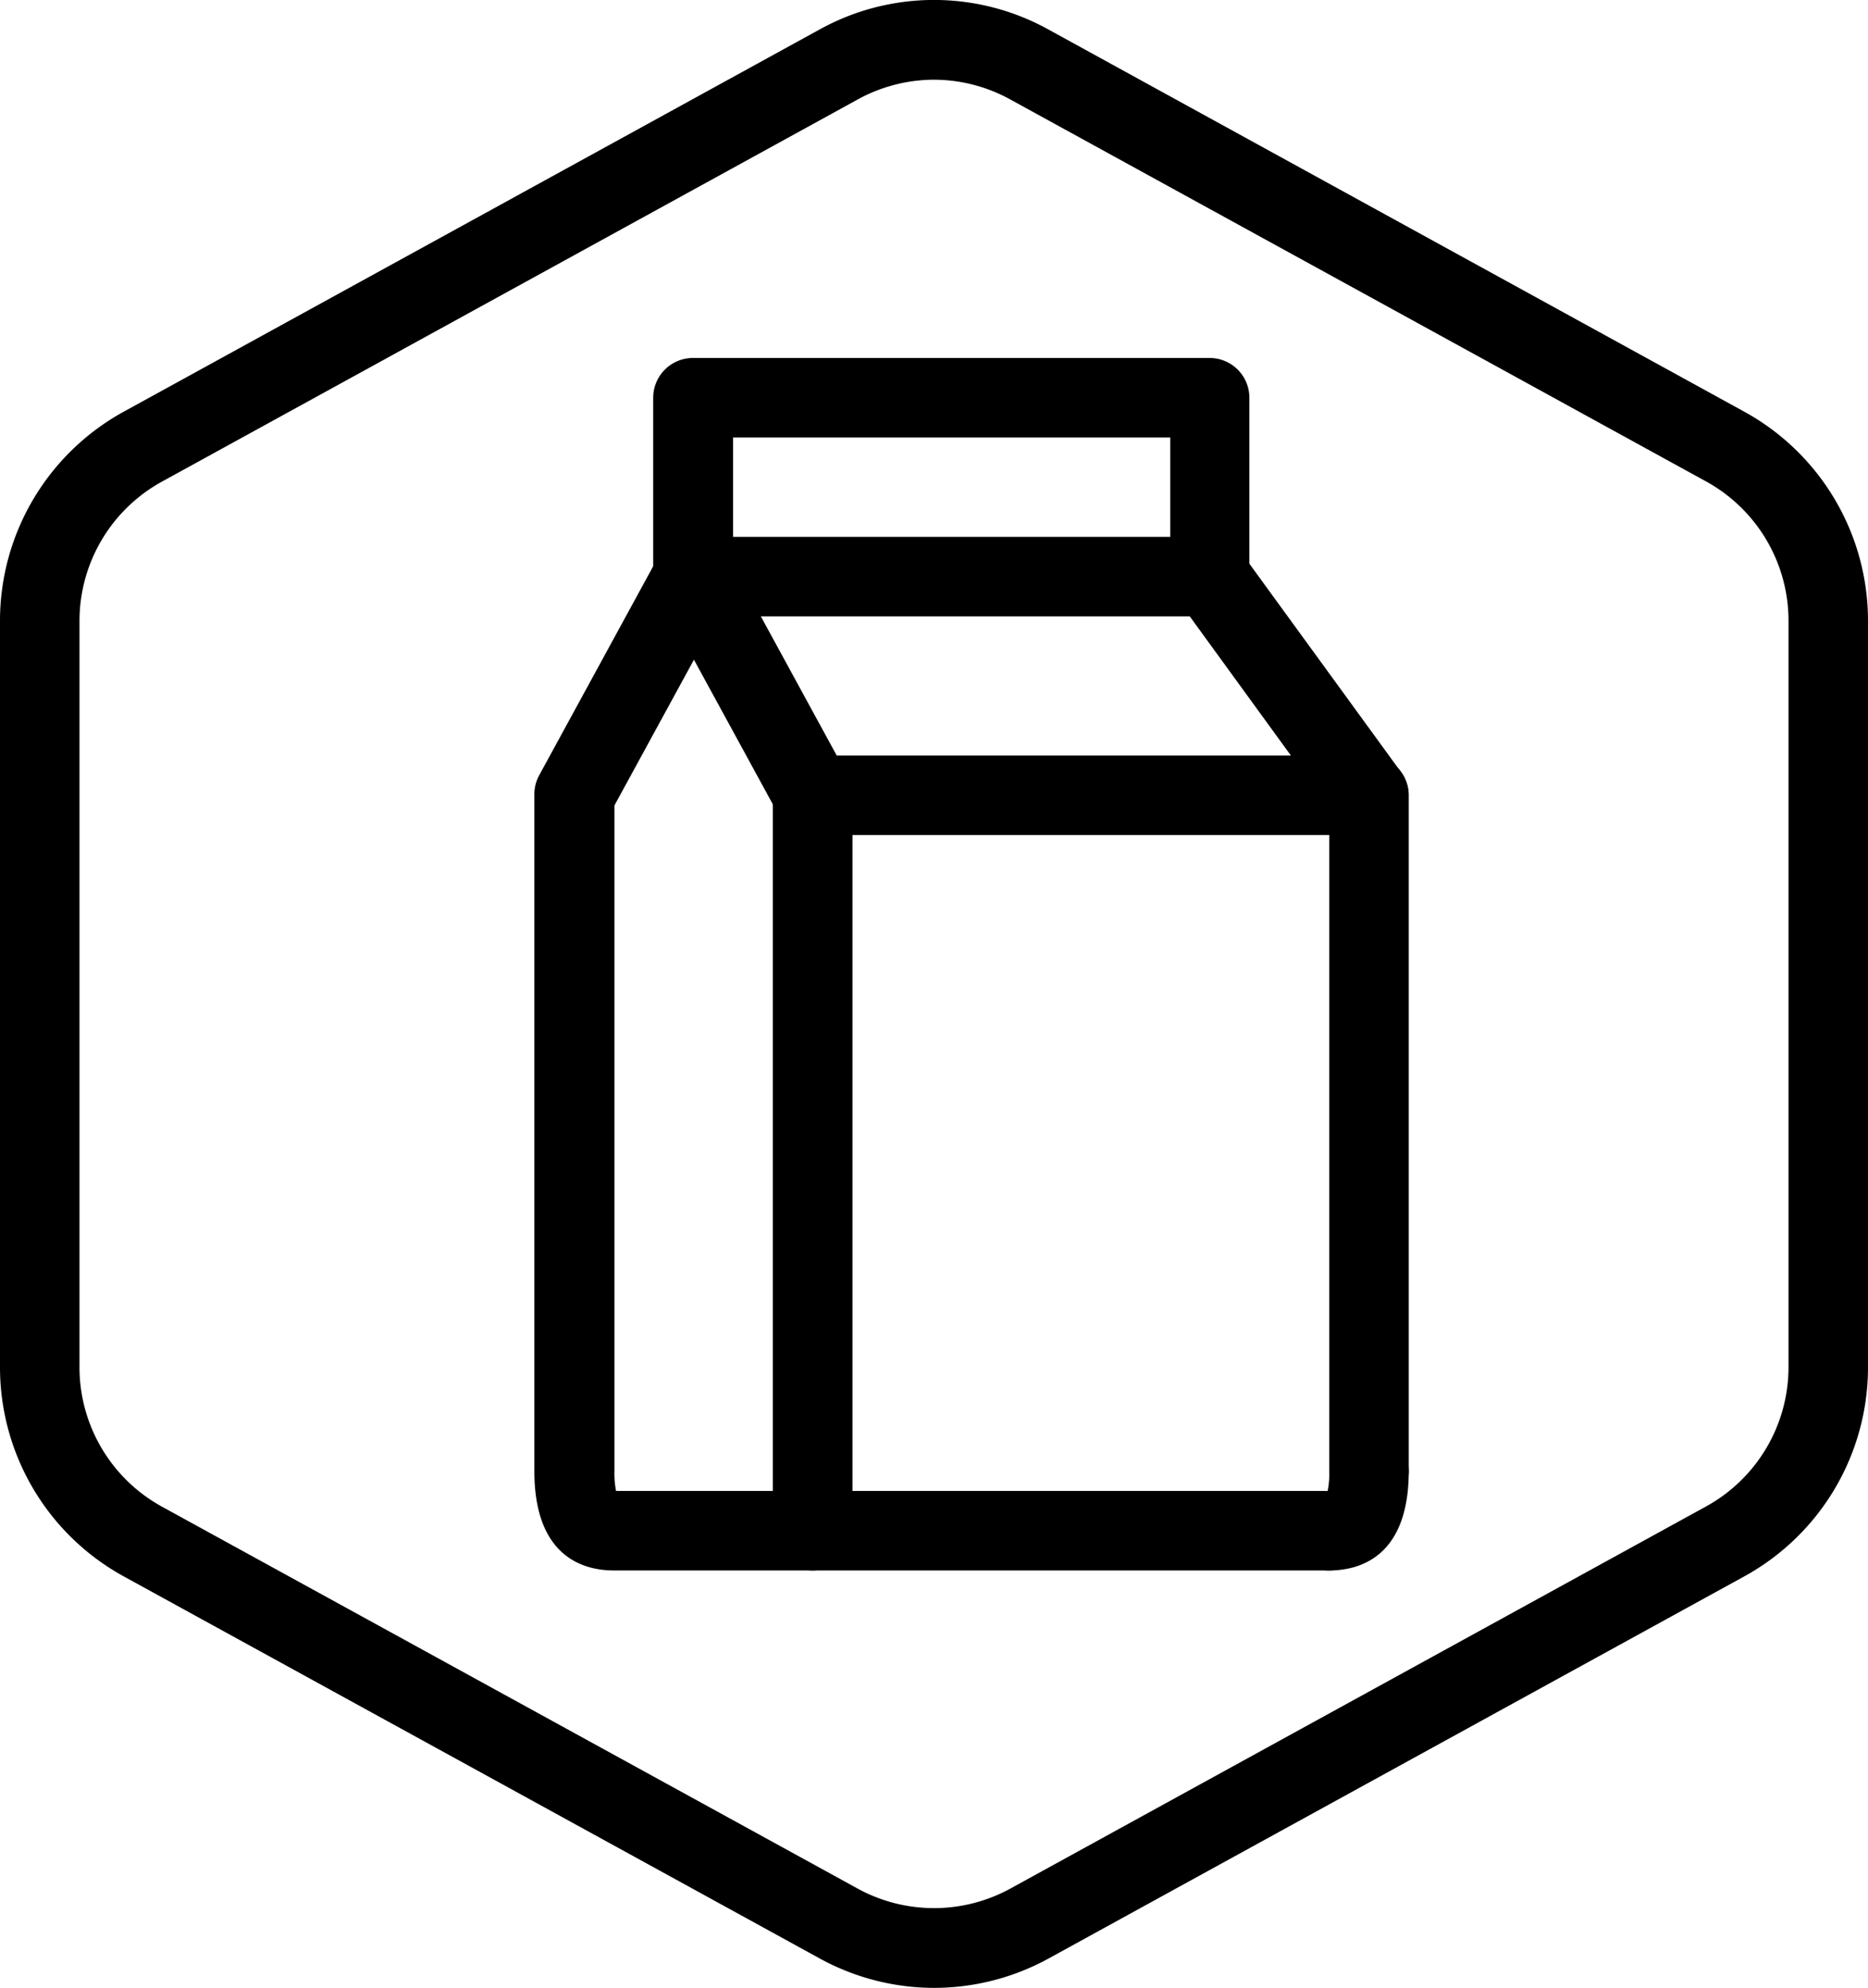
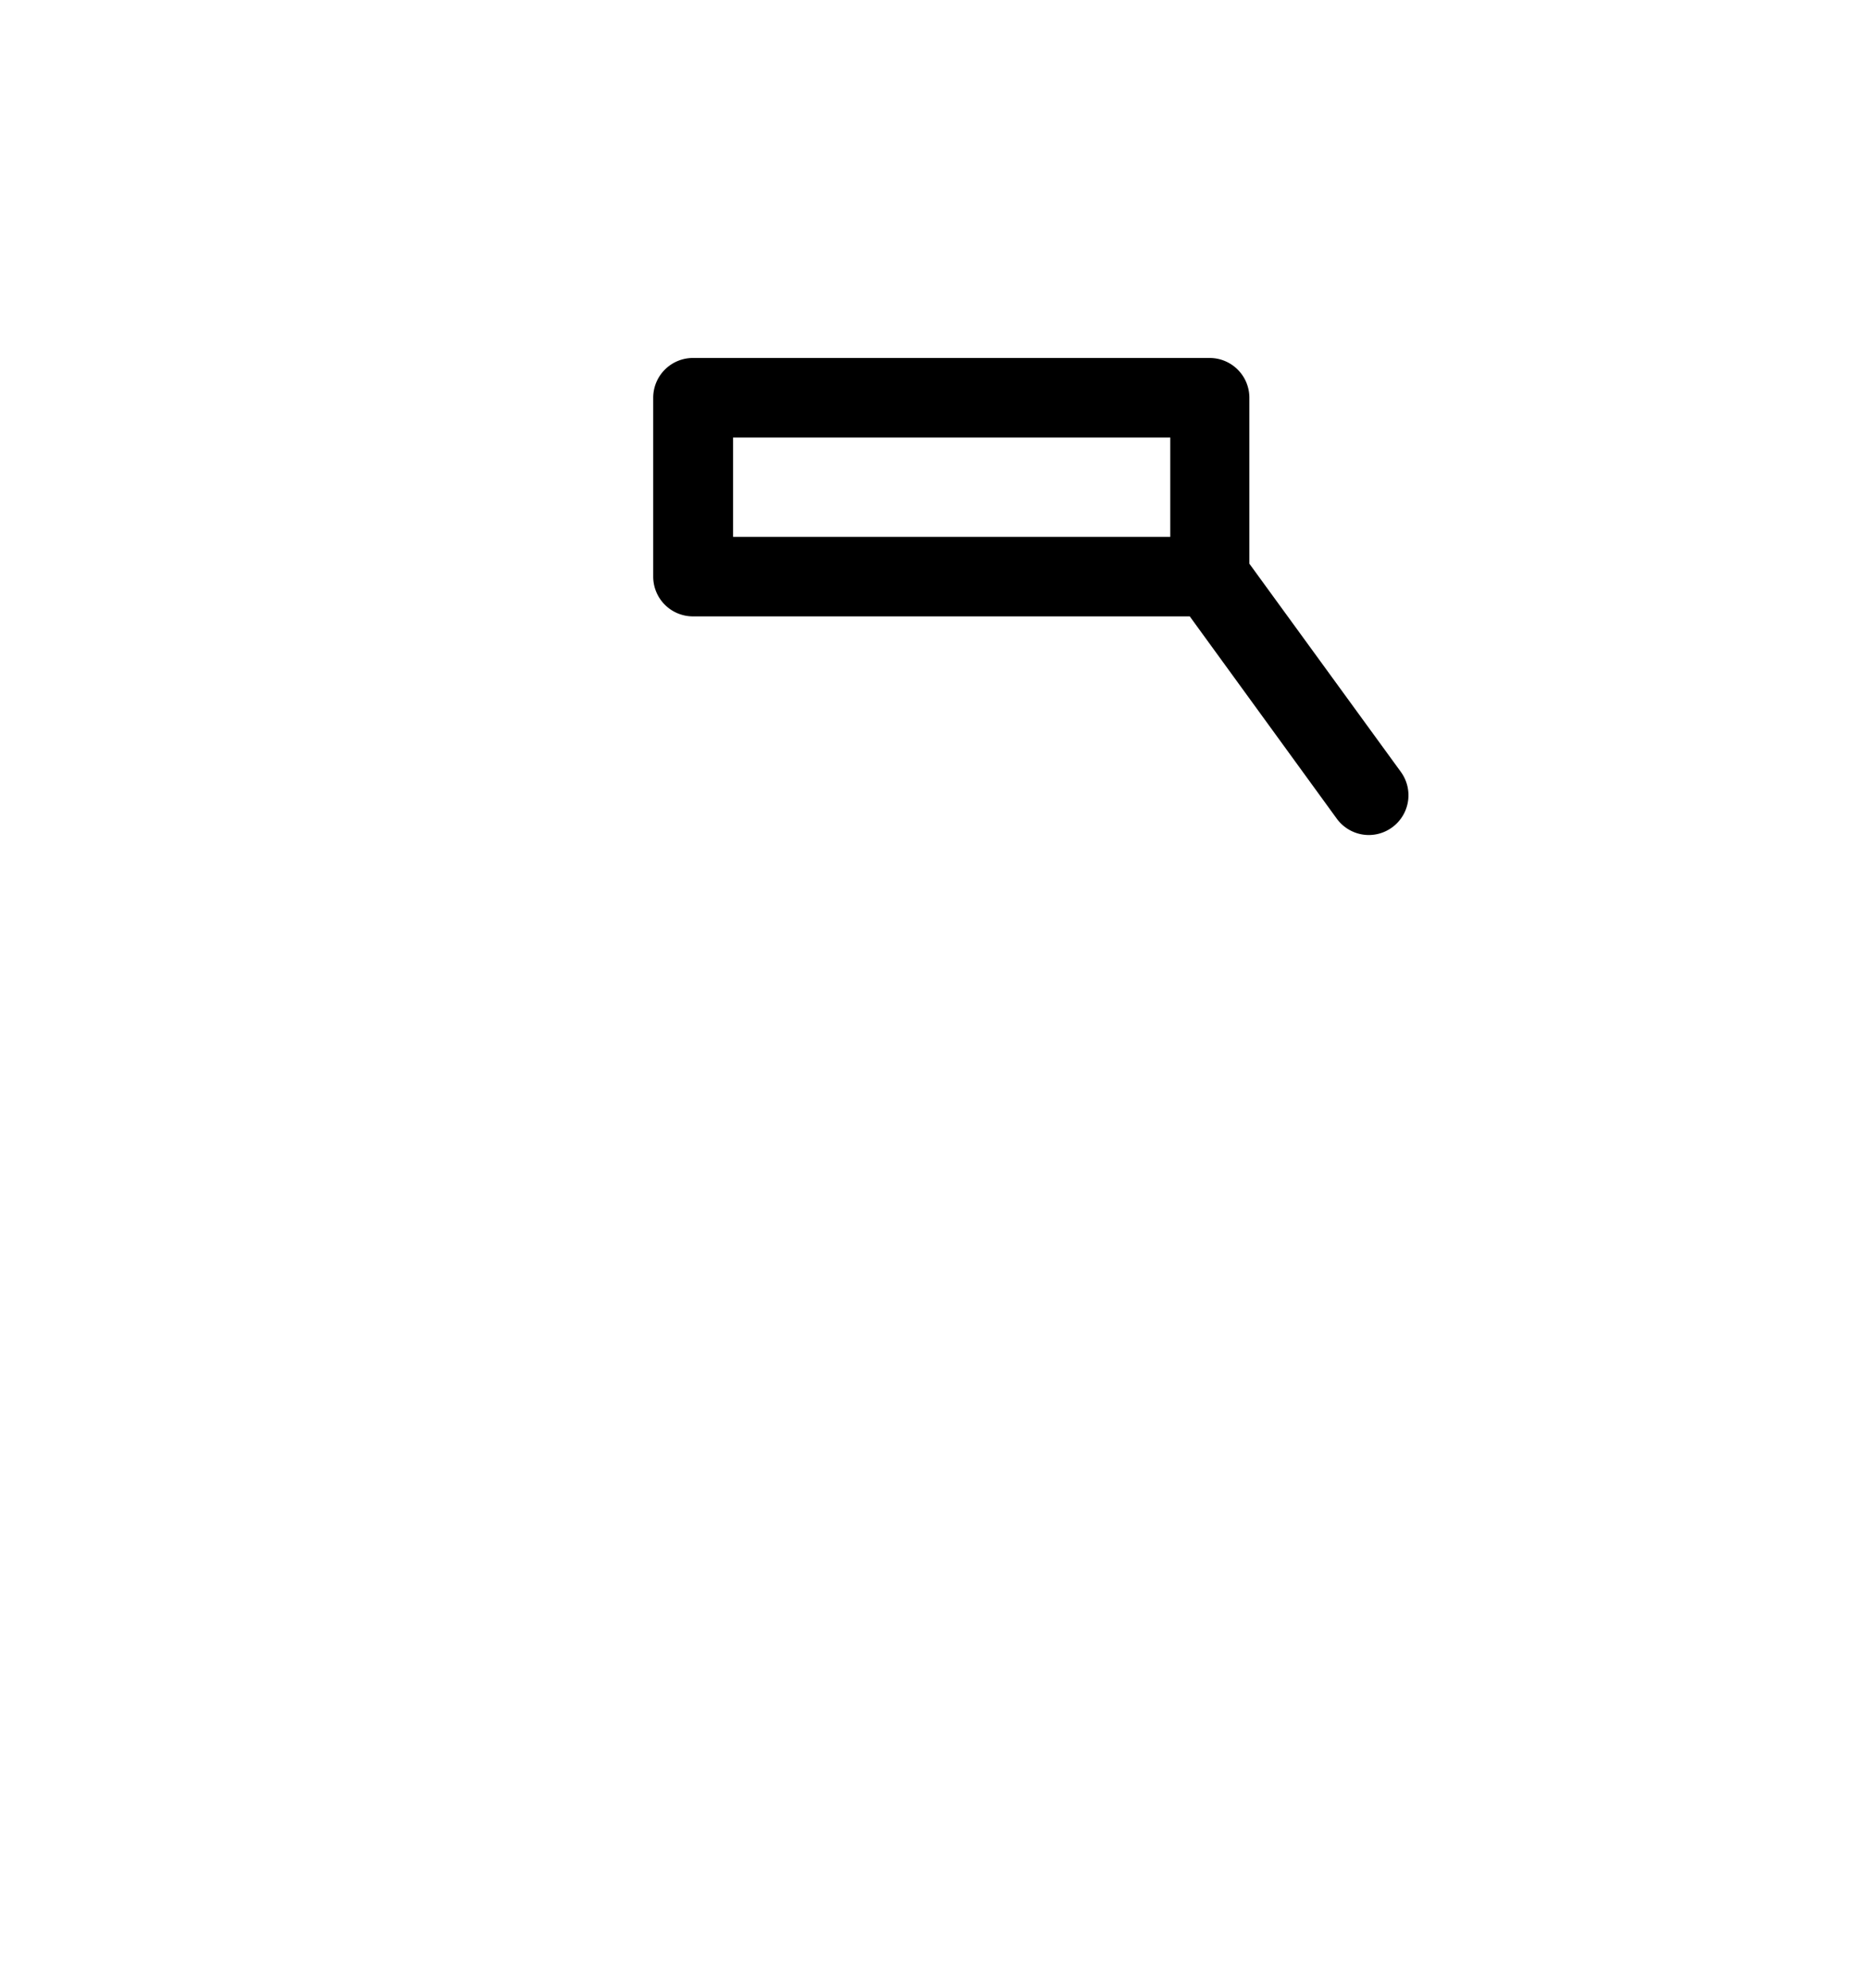
<svg xmlns="http://www.w3.org/2000/svg" id="MILK_-_Foodicons_Community" data-name="MILK - Foodicons Community" viewBox="0 0 94 100.02">
  <g id="Default_Hexagon" data-name="Default Hexagon">
    <g id="Default">
-       <path d="M50,100a12,12,0,0,1-5.77-1.49L9.23,79.3A12,12,0,0,1,3,68.79V31.21A12,12,0,0,1,9.23,20.7l35-19.22a11.9,11.9,0,0,1,11.54,0l35,19.22A12,12,0,0,1,97,31.21V68.79h0A12,12,0,0,1,90.77,79.3l-35,19.22A12,12,0,0,1,50,100ZM50,4a8,8,0,0,0-3.85,1l-35,19.22a8,8,0,0,0-4.15,7V68.79a8,8,0,0,0,4.15,7L46.15,95a8,8,0,0,0,7.7,0l35-19.22a8,8,0,0,0,4.15-7V31.21a8,8,0,0,0-4.15-7L53.85,5A8,8,0,0,0,50,4Zm45,64.8h0Z" transform="translate(-3 0.01)" />
-     </g>
+       </g>
  </g>
  <g id="Your_Icon" data-name="Your Icon">
-     <path d="M69.89,79h-26a2,2,0,0,1-2-2V40a2,2,0,0,1,2-2h28a2,2,0,0,1,2,2V74a2,2,0,0,1-2,2l-.28,0a2,2,0,0,1,.28,1A2,2,0,0,1,69.89,79Zm-24-4h24l.28,0a2,2,0,0,1-.28-1V42h-24Z" transform="translate(-3 0.01)" />
-     <path d="M43.89,79h-10c-1.49,0-4-.65-4-5V40a2,2,0,0,1,.24-1l6-11a2,2,0,0,1,3.52,0l6,11a2,2,0,0,1,.24,1V77A2,2,0,0,1,43.89,79ZM34,75.17h0ZM34,75h7.92V40.51l-4-7.33-4,7.33V74A4.56,4.56,0,0,0,34,75Z" transform="translate(-3 0.01)" />
    <path d="M71.89,42a2,2,0,0,1-1.62-.82L62.87,31h-25a2,2,0,0,1-2-2V20a2,2,0,0,1,2-2h26a2,2,0,0,1,2,2v8.35l7.62,10.47A2,2,0,0,1,71.89,42Zm-32-15h22V22h-22Z" transform="translate(-3 0.01)" />
-     <path d="M69.89,79a2,2,0,0,1-.08-4,4.49,4.49,0,0,0,.08-1,2,2,0,0,1,4,0C73.89,78.35,71.38,79,69.89,79Zm.1-4Z" transform="translate(-3 0.01)" />
  </g>
</svg>